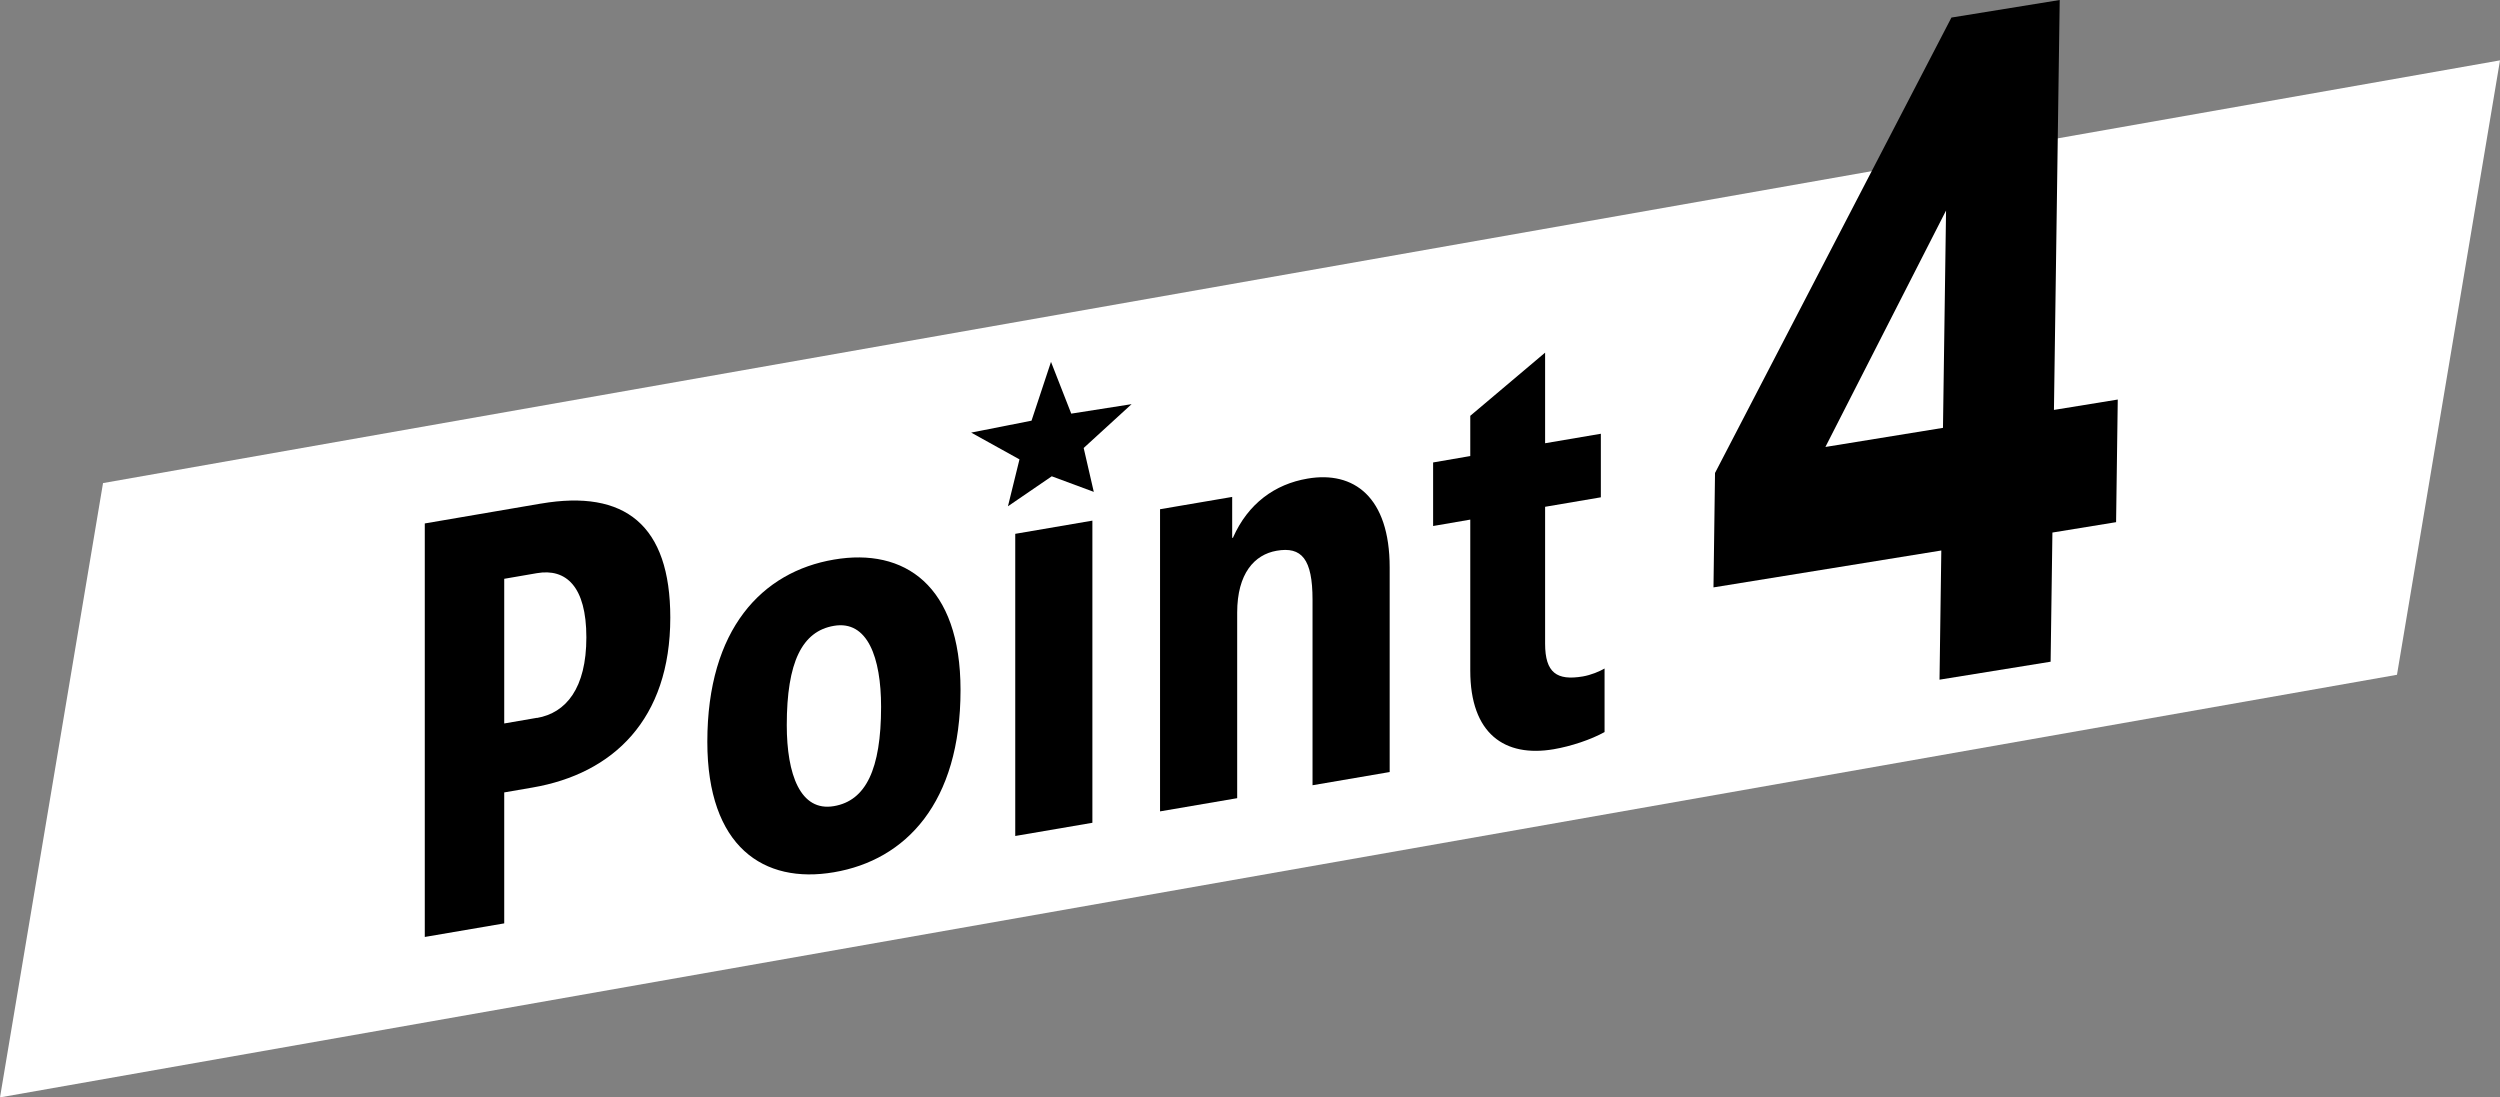
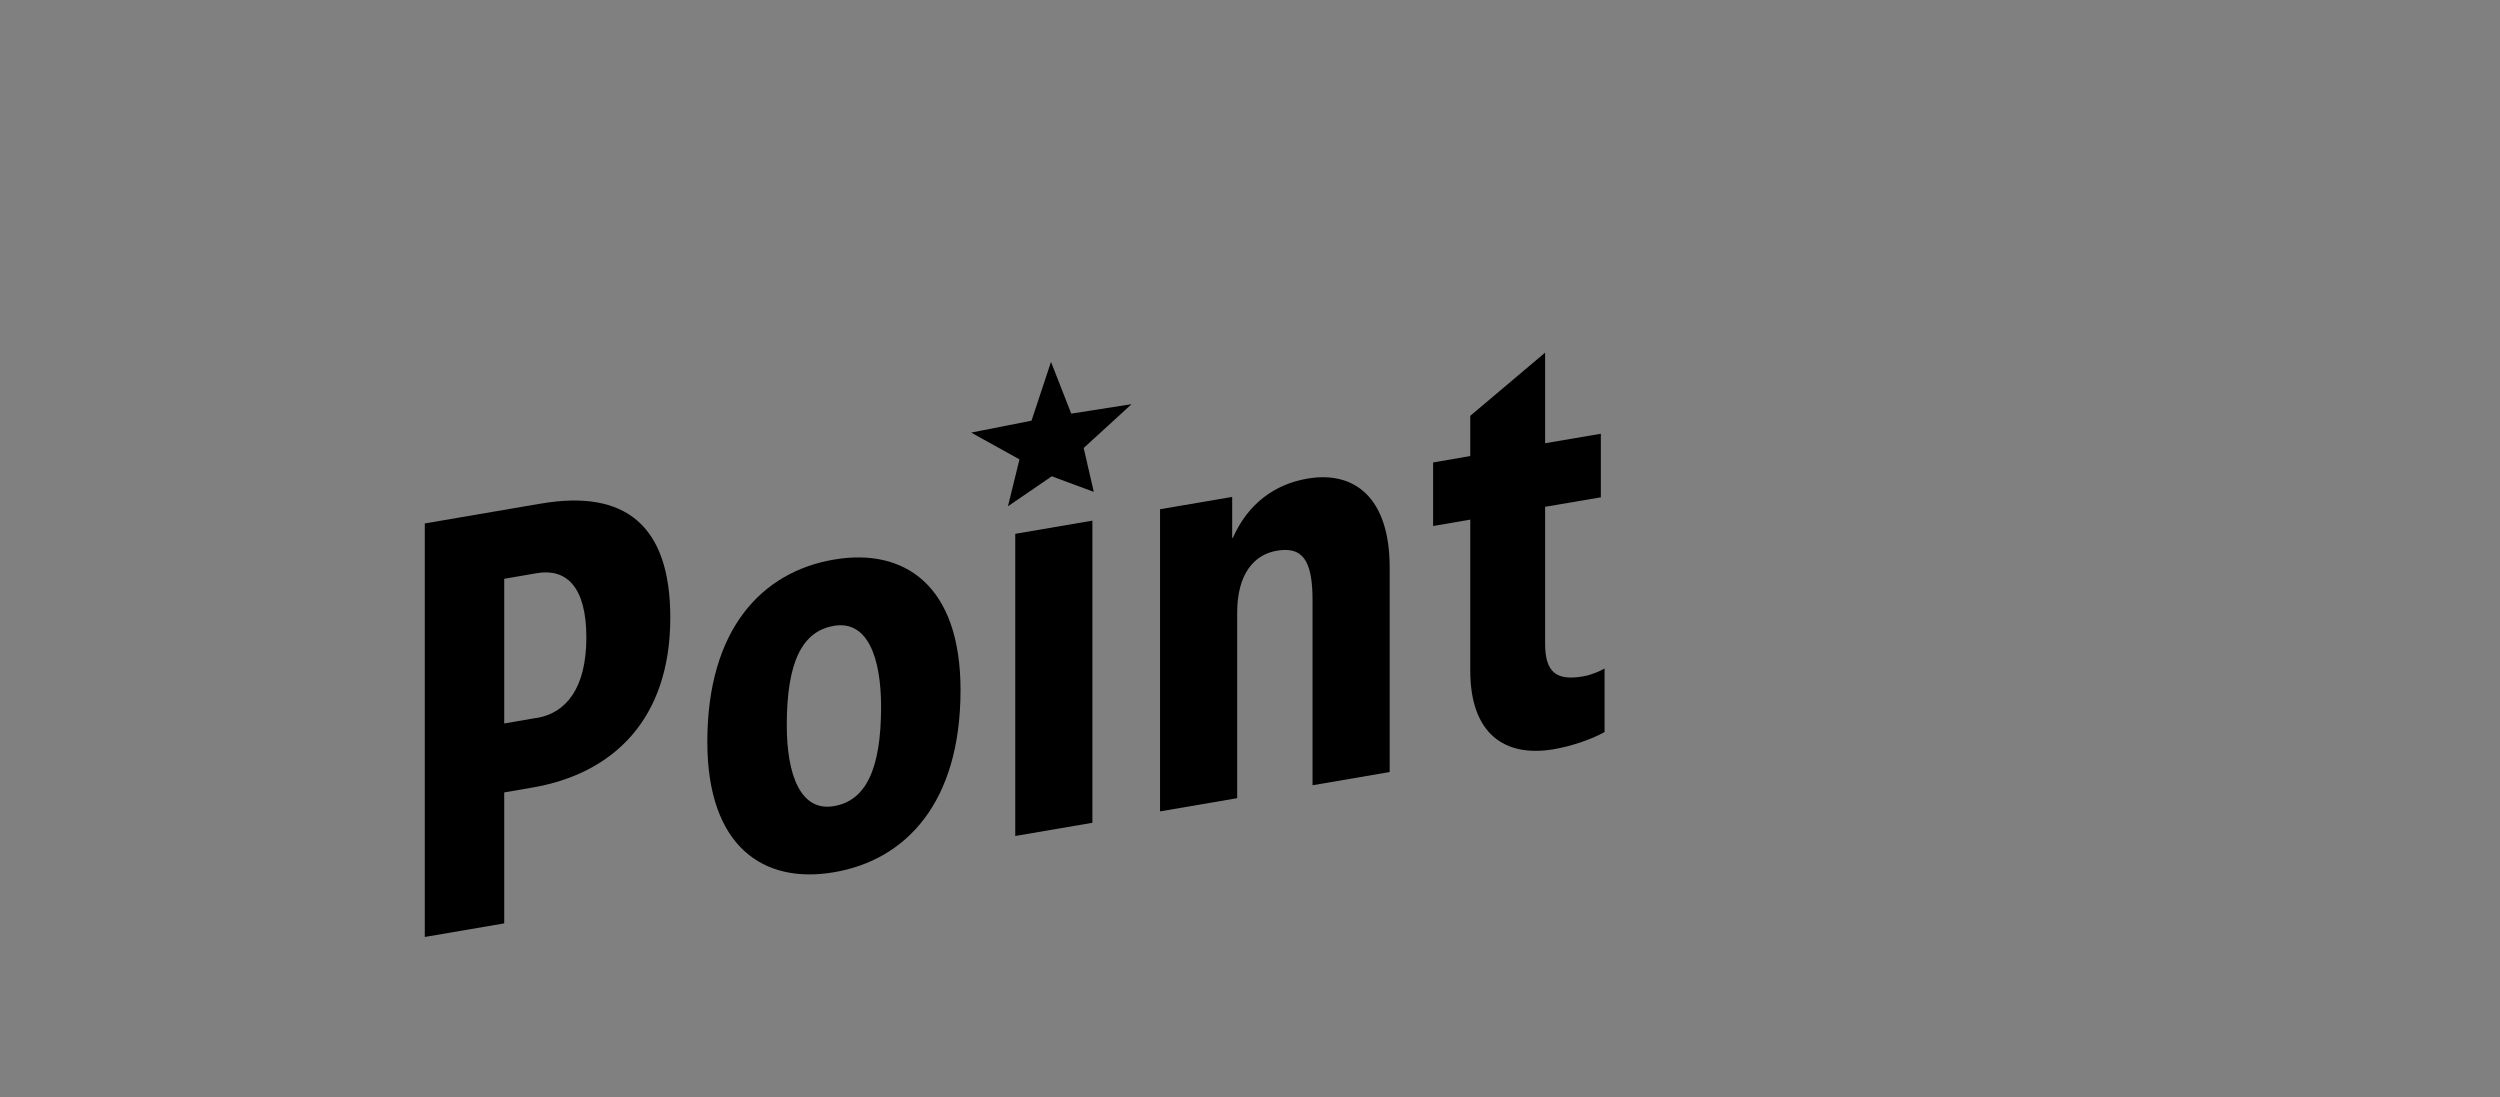
<svg xmlns="http://www.w3.org/2000/svg" id="_レイヤー_2" data-name="レイヤー 2" viewBox="0 0 195.1 85.64">
  <rect x="0" y="0" width="195.1" height="85.64" fill="#808080" stroke="none" />
  <defs>
    <style>
      .cls-1, .cls-2 {
        stroke-width: 0px;
      }

      .cls-2 {
        fill: #fff;
      }
    </style>
  </defs>
  <g id="_商品特長" data-name="商品特長">
    <g>
-       <polygon class="cls-2" points="187.06 52.66 0 85.64 8.04 37.7 195.1 4.71 187.06 52.66" />
-       <path class="cls-1" d="M151.36,53.04l.14-10.08-17.78,2.88.12-8.93L152.29,1.37l8.45-1.37-.45,31.99,4.98-.81-.13,9.57-4.97.81-.14,10.08-8.66,1.4ZM142.46,34.88l9.17-1.49.24-16.96-9.41,18.44Z" />
      <g>
        <path class="cls-1" d="M42.22,39.3c6.55-1.12,10.09,1.67,10.09,8.9,0,7.94-4.46,12.18-10.76,13.26l-2.2.38v10.22l-6.2,1.06v-32.27l9.06-1.55ZM41.9,56.03c2.27-.39,3.86-2.31,3.86-6.29s-1.59-5.4-3.86-5.01l-2.55.44v11.29l2.55-.44Z" />
        <path class="cls-1" d="M74.96,53.85c0,8.81-4.28,13.27-9.88,14.22-5.49.94-9.88-1.99-9.88-10.18,0-8.81,4.28-13.27,9.88-14.22,5.49-.94,9.88,1.99,9.88,10.18ZM68.76,55.16c0-3.85-1.06-6.77-3.68-6.32-2.48.42-3.68,2.82-3.68,7.75,0,3.85,1.06,6.77,3.68,6.32,2.48-.42,3.68-2.86,3.68-7.75Z" />
        <path class="cls-1" d="M85.25,64.21l-6.02,1.03v-23.58l6.02-1.03v23.58ZM85.37,38.39l-3.29-1.22-3.42,2.34.9-3.66-3.77-2.09,4.71-.93,1.52-4.59,1.58,4.04,4.71-.74-3.74,3.42.79,3.43Z" />
        <path class="cls-1" d="M96.23,41.94c1.17-2.64,3.26-4.16,5.81-4.59,3.61-.62,6.41,1.43,6.41,6.93v15.97l-6.02,1.03v-14.48c0-3.18-.85-4.16-2.8-3.82-1.73.3-3.08,1.77-3.08,4.83v14.48l-6.02,1.03v-23.58l5.63-.96v3.19h.07Z" />
        <path class="cls-1" d="M120.58,50.23c0,2.28.92,2.9,2.94,2.56.64-.11,1.31-.39,1.7-.62v4.96c-1.06.59-2.62,1.11-3.97,1.34-3.82.65-6.51-1.2-6.51-6.13v-11.79l-2.9.5v-4.96l2.9-.5v-3.14l5.84-4.93v7.07l4.35-.74v4.96l-4.35.74v10.67Z" />
      </g>
    </g>
  </g>
</svg>